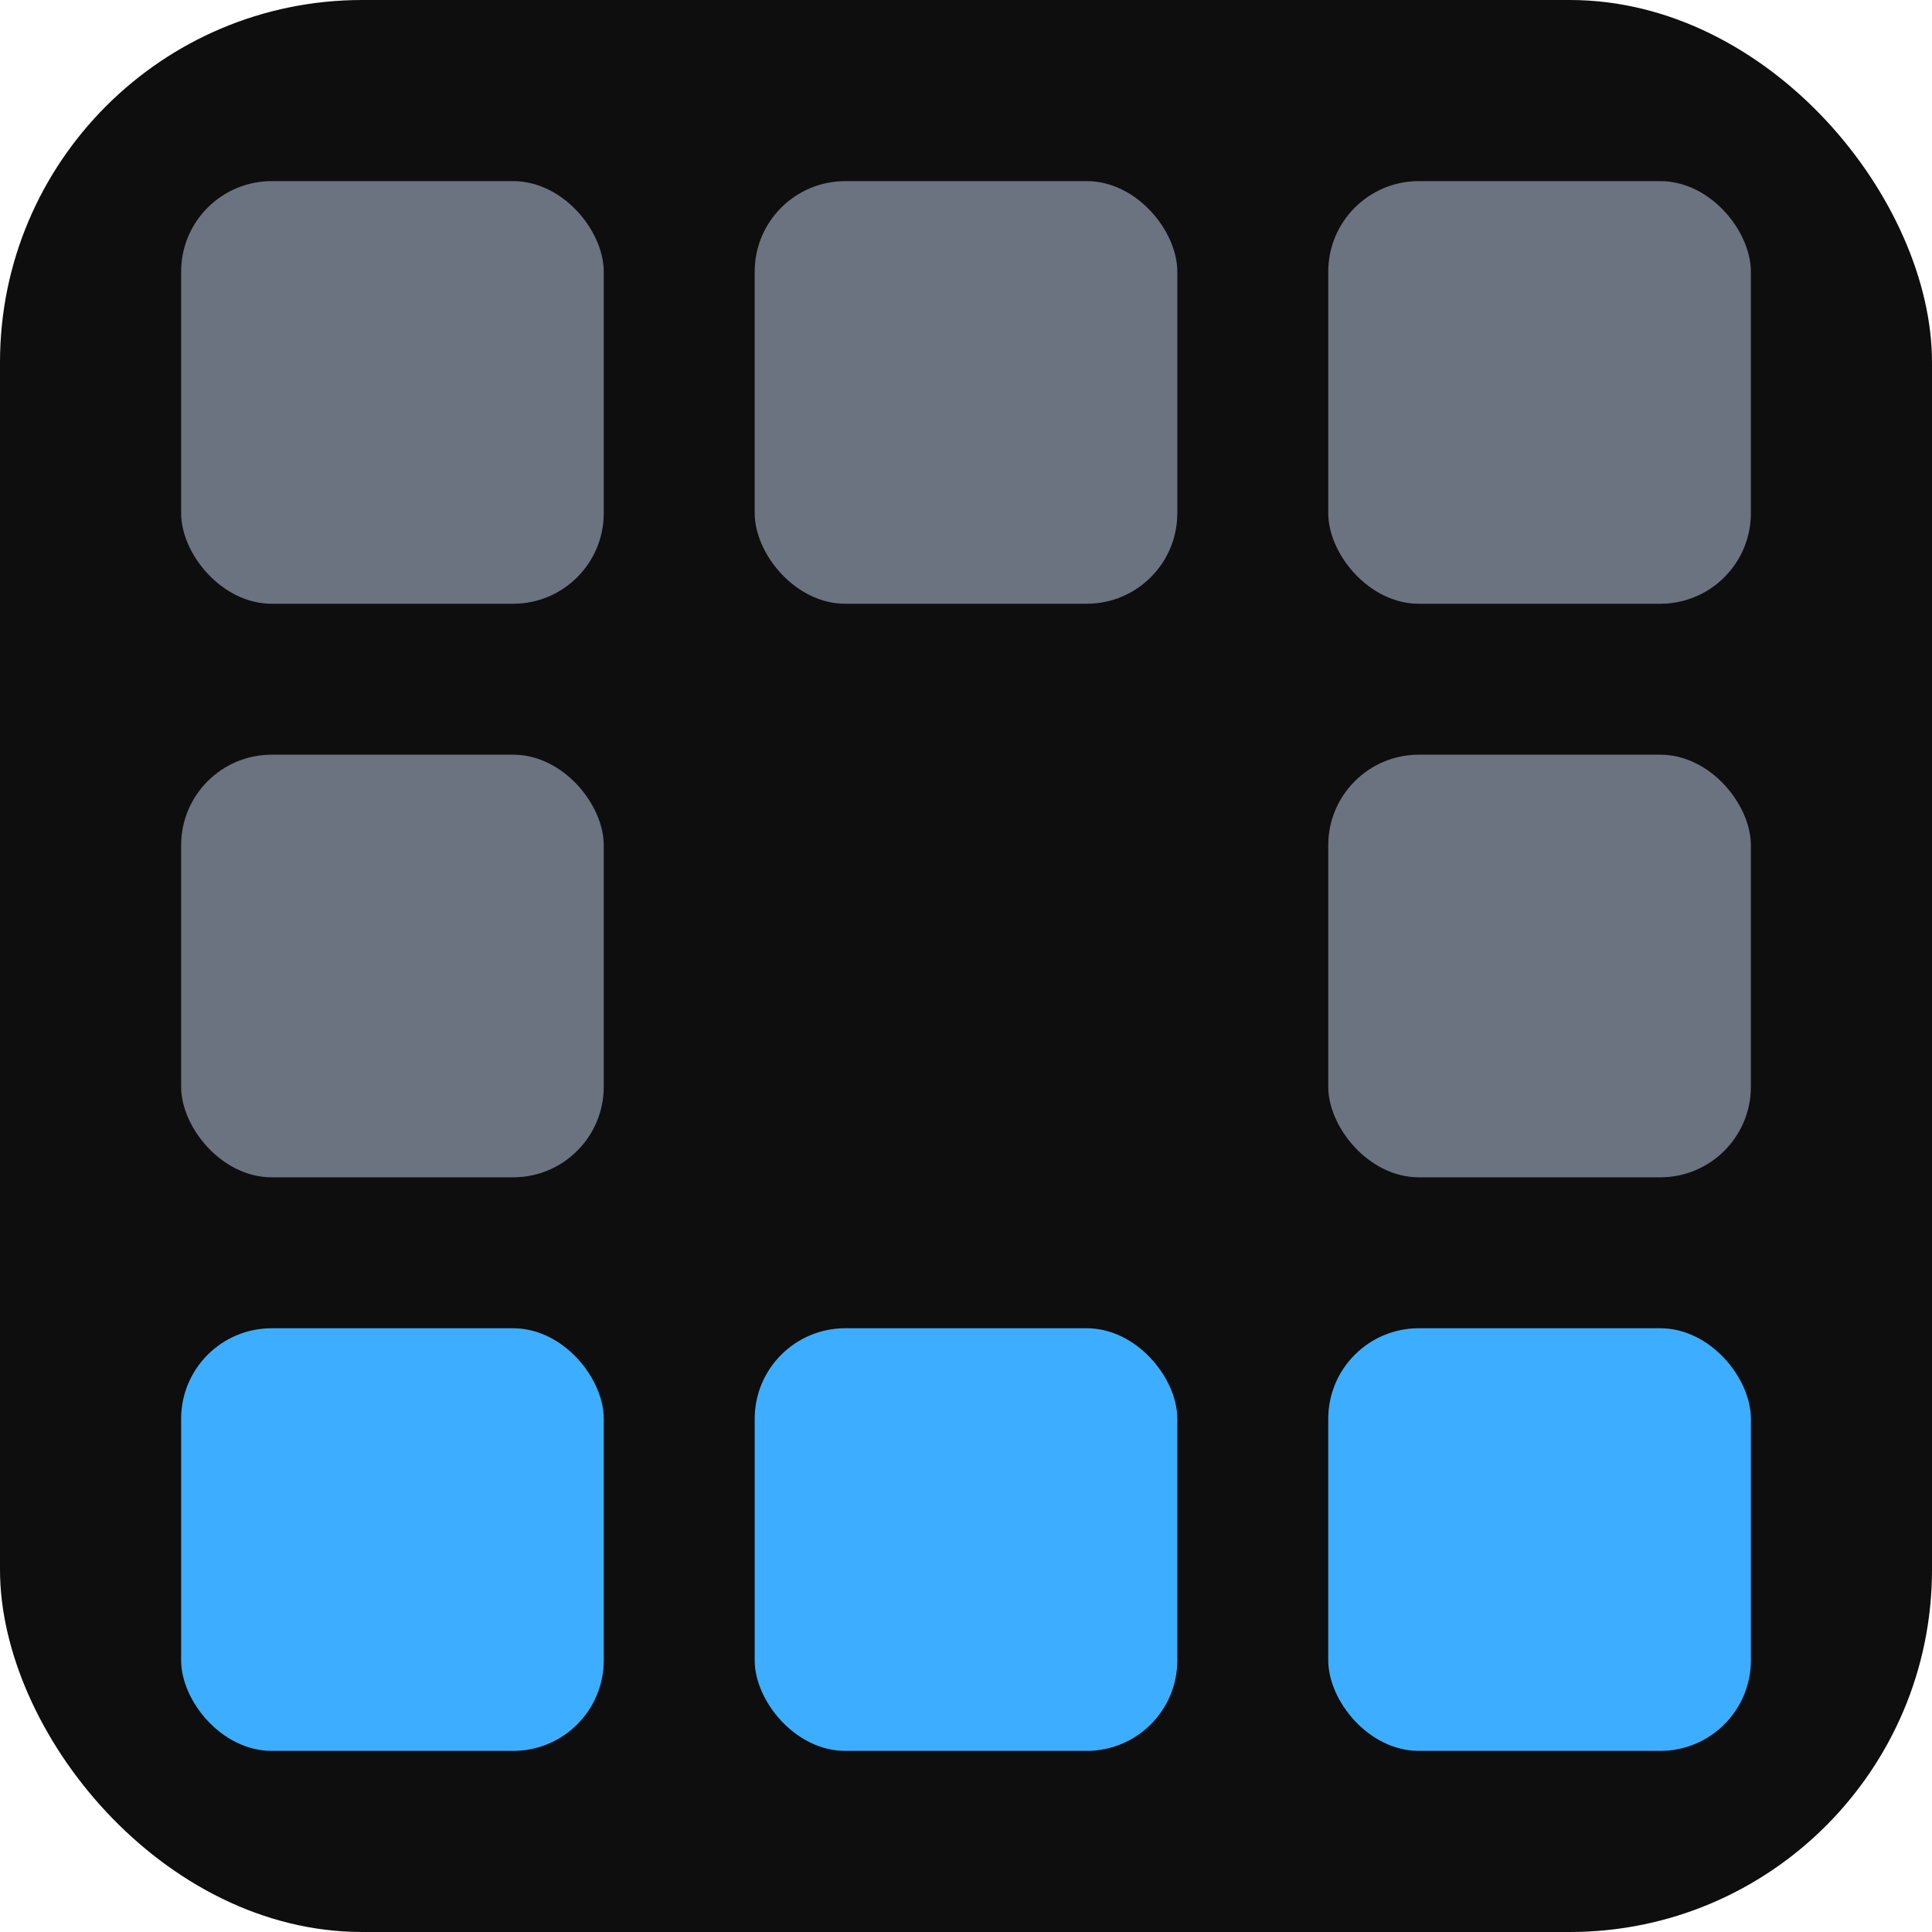
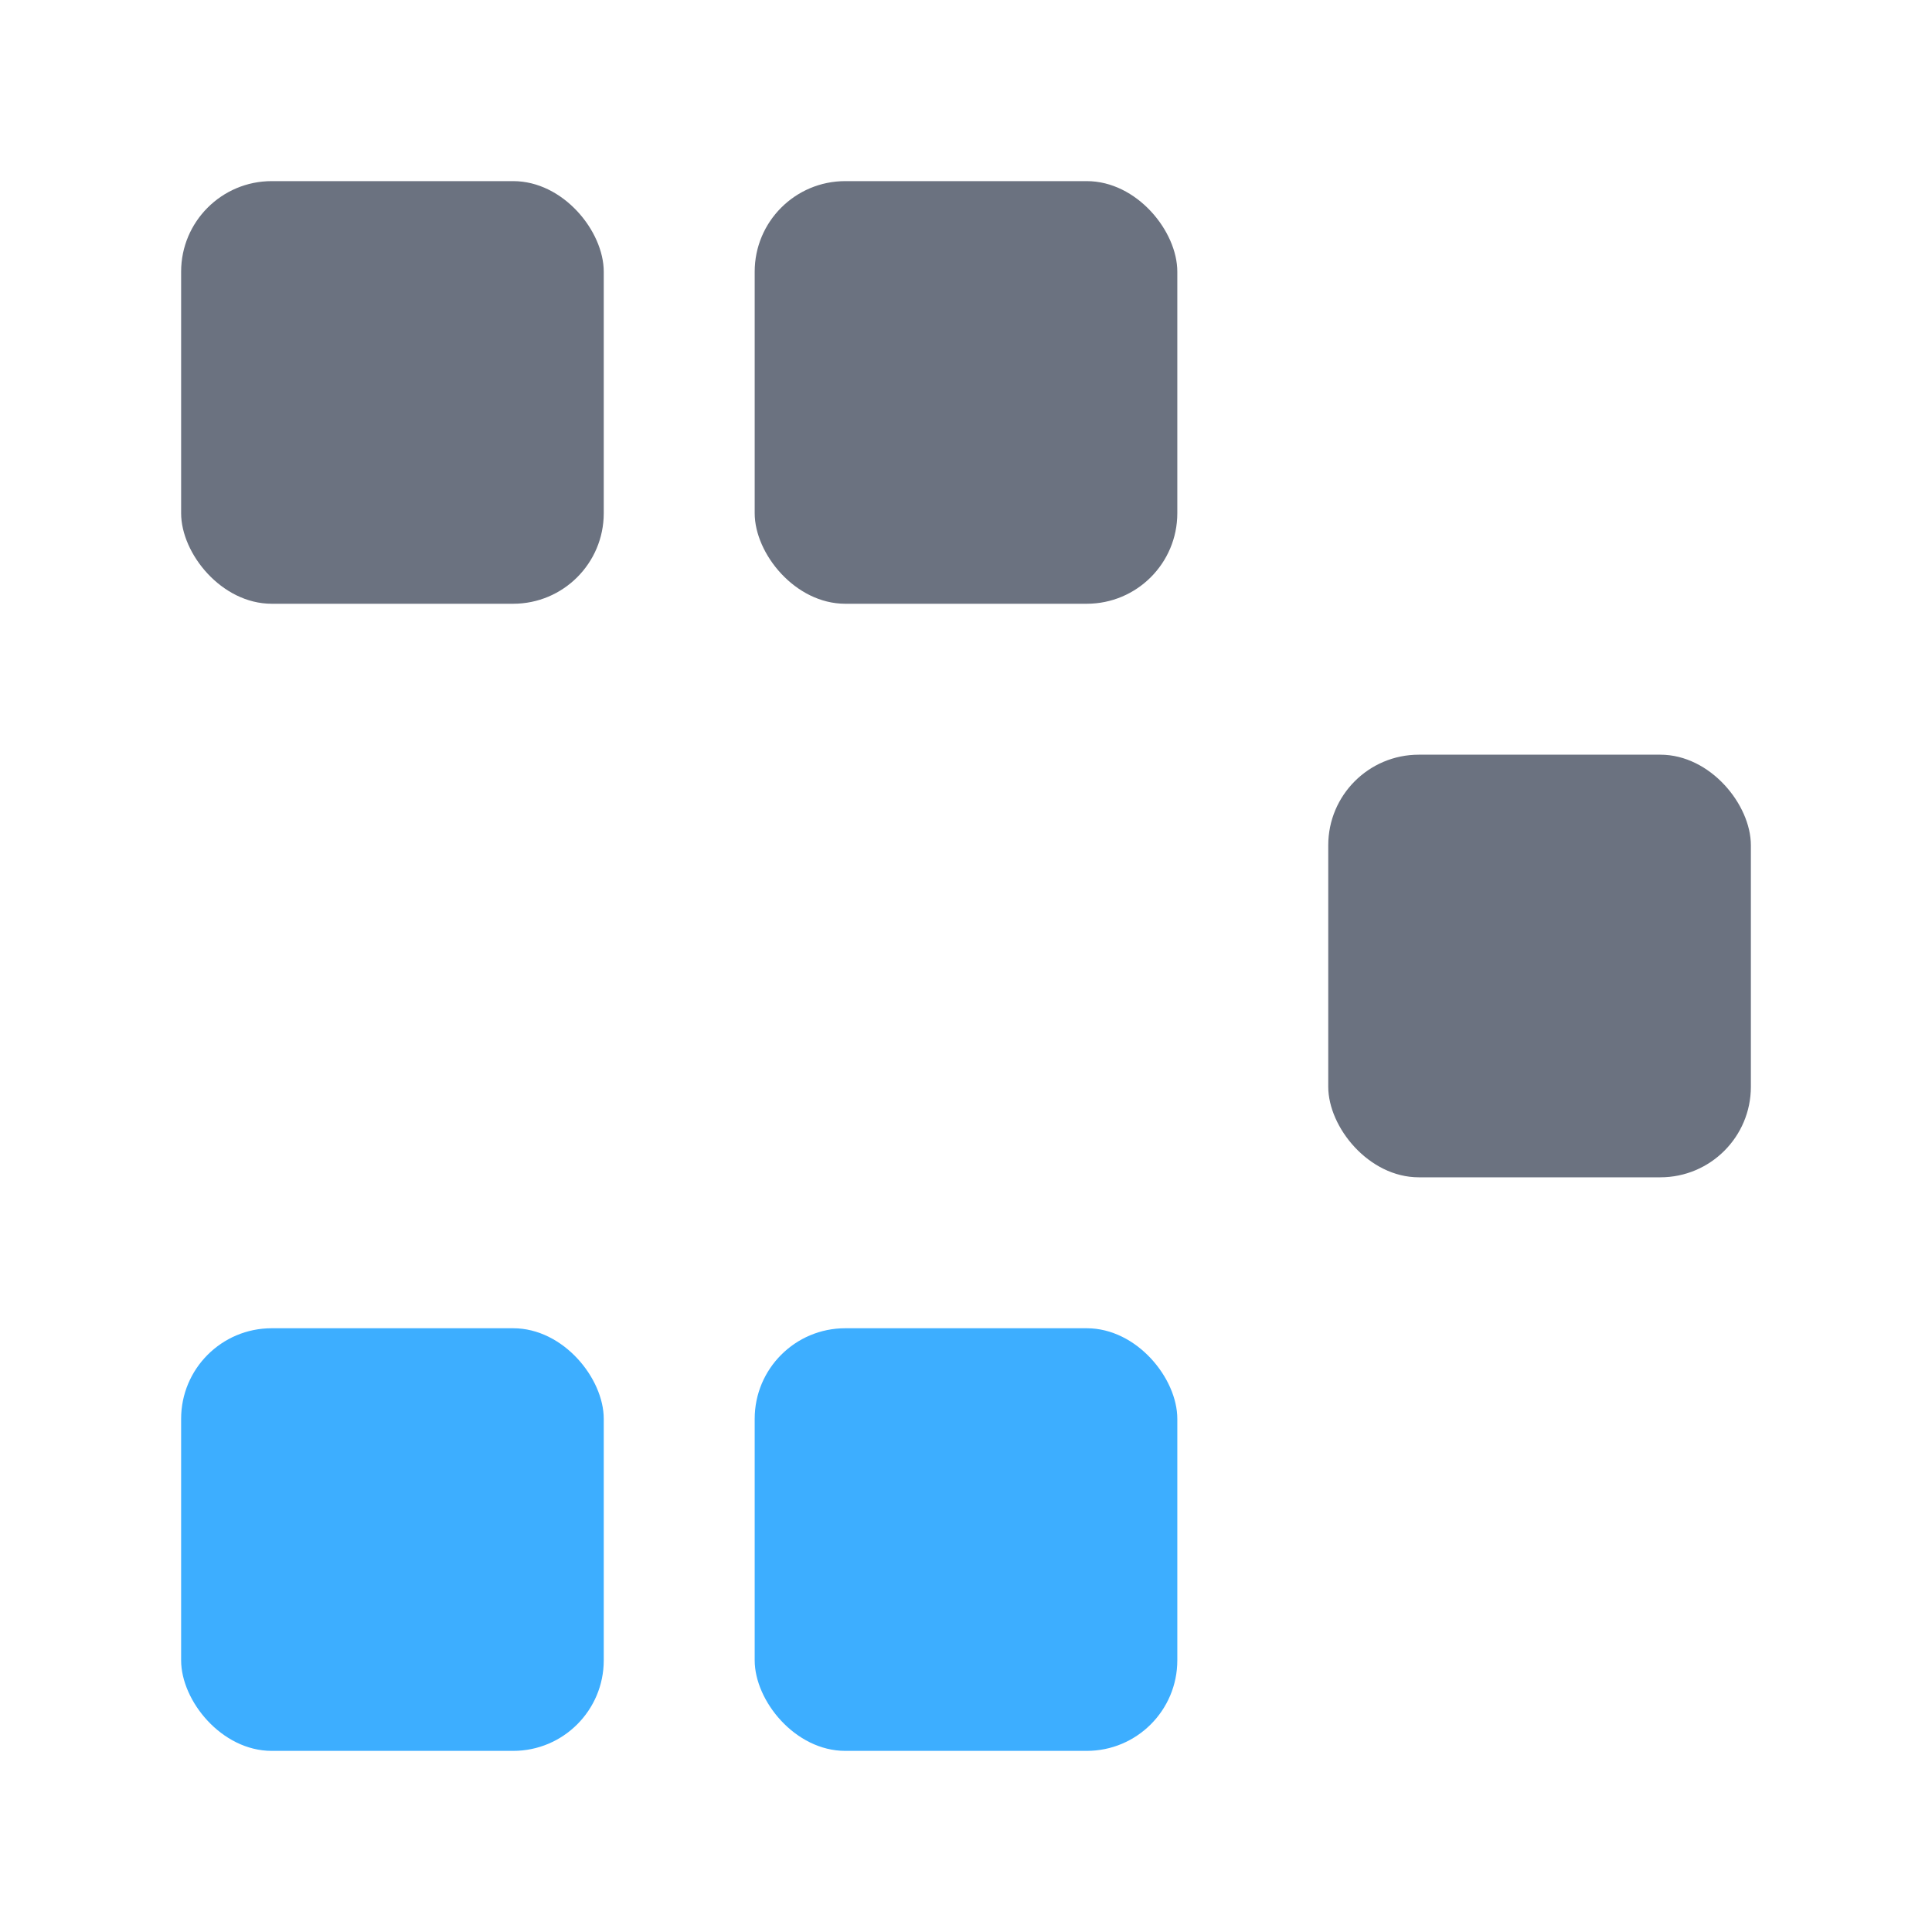
<svg xmlns="http://www.w3.org/2000/svg" viewBox="0 0 32 32">
-   <rect width="32" height="32" fill="#0e0e0e" rx="6" />
  <rect x="3" y="3" width="7" height="7" fill="#6b7280" rx="1.5" />
  <rect x="12.5" y="3" width="7" height="7" fill="#6b7280" rx="1.5" />
-   <rect x="22" y="3" width="7" height="7" fill="#6b7280" rx="1.5" />
-   <rect x="3" y="12.5" width="7" height="7" fill="#6b7280" rx="1.5" />
  <rect x="22" y="12.5" width="7" height="7" fill="#6b7280" rx="1.5" />
  <rect x="3" y="22" width="7" height="7" fill="#3daeff" rx="1.5" />
  <rect x="12.5" y="22" width="7" height="7" fill="#3daeff" rx="1.5" />
-   <rect x="22" y="22" width="7" height="7" fill="#3daeff" rx="1.5" />
</svg>